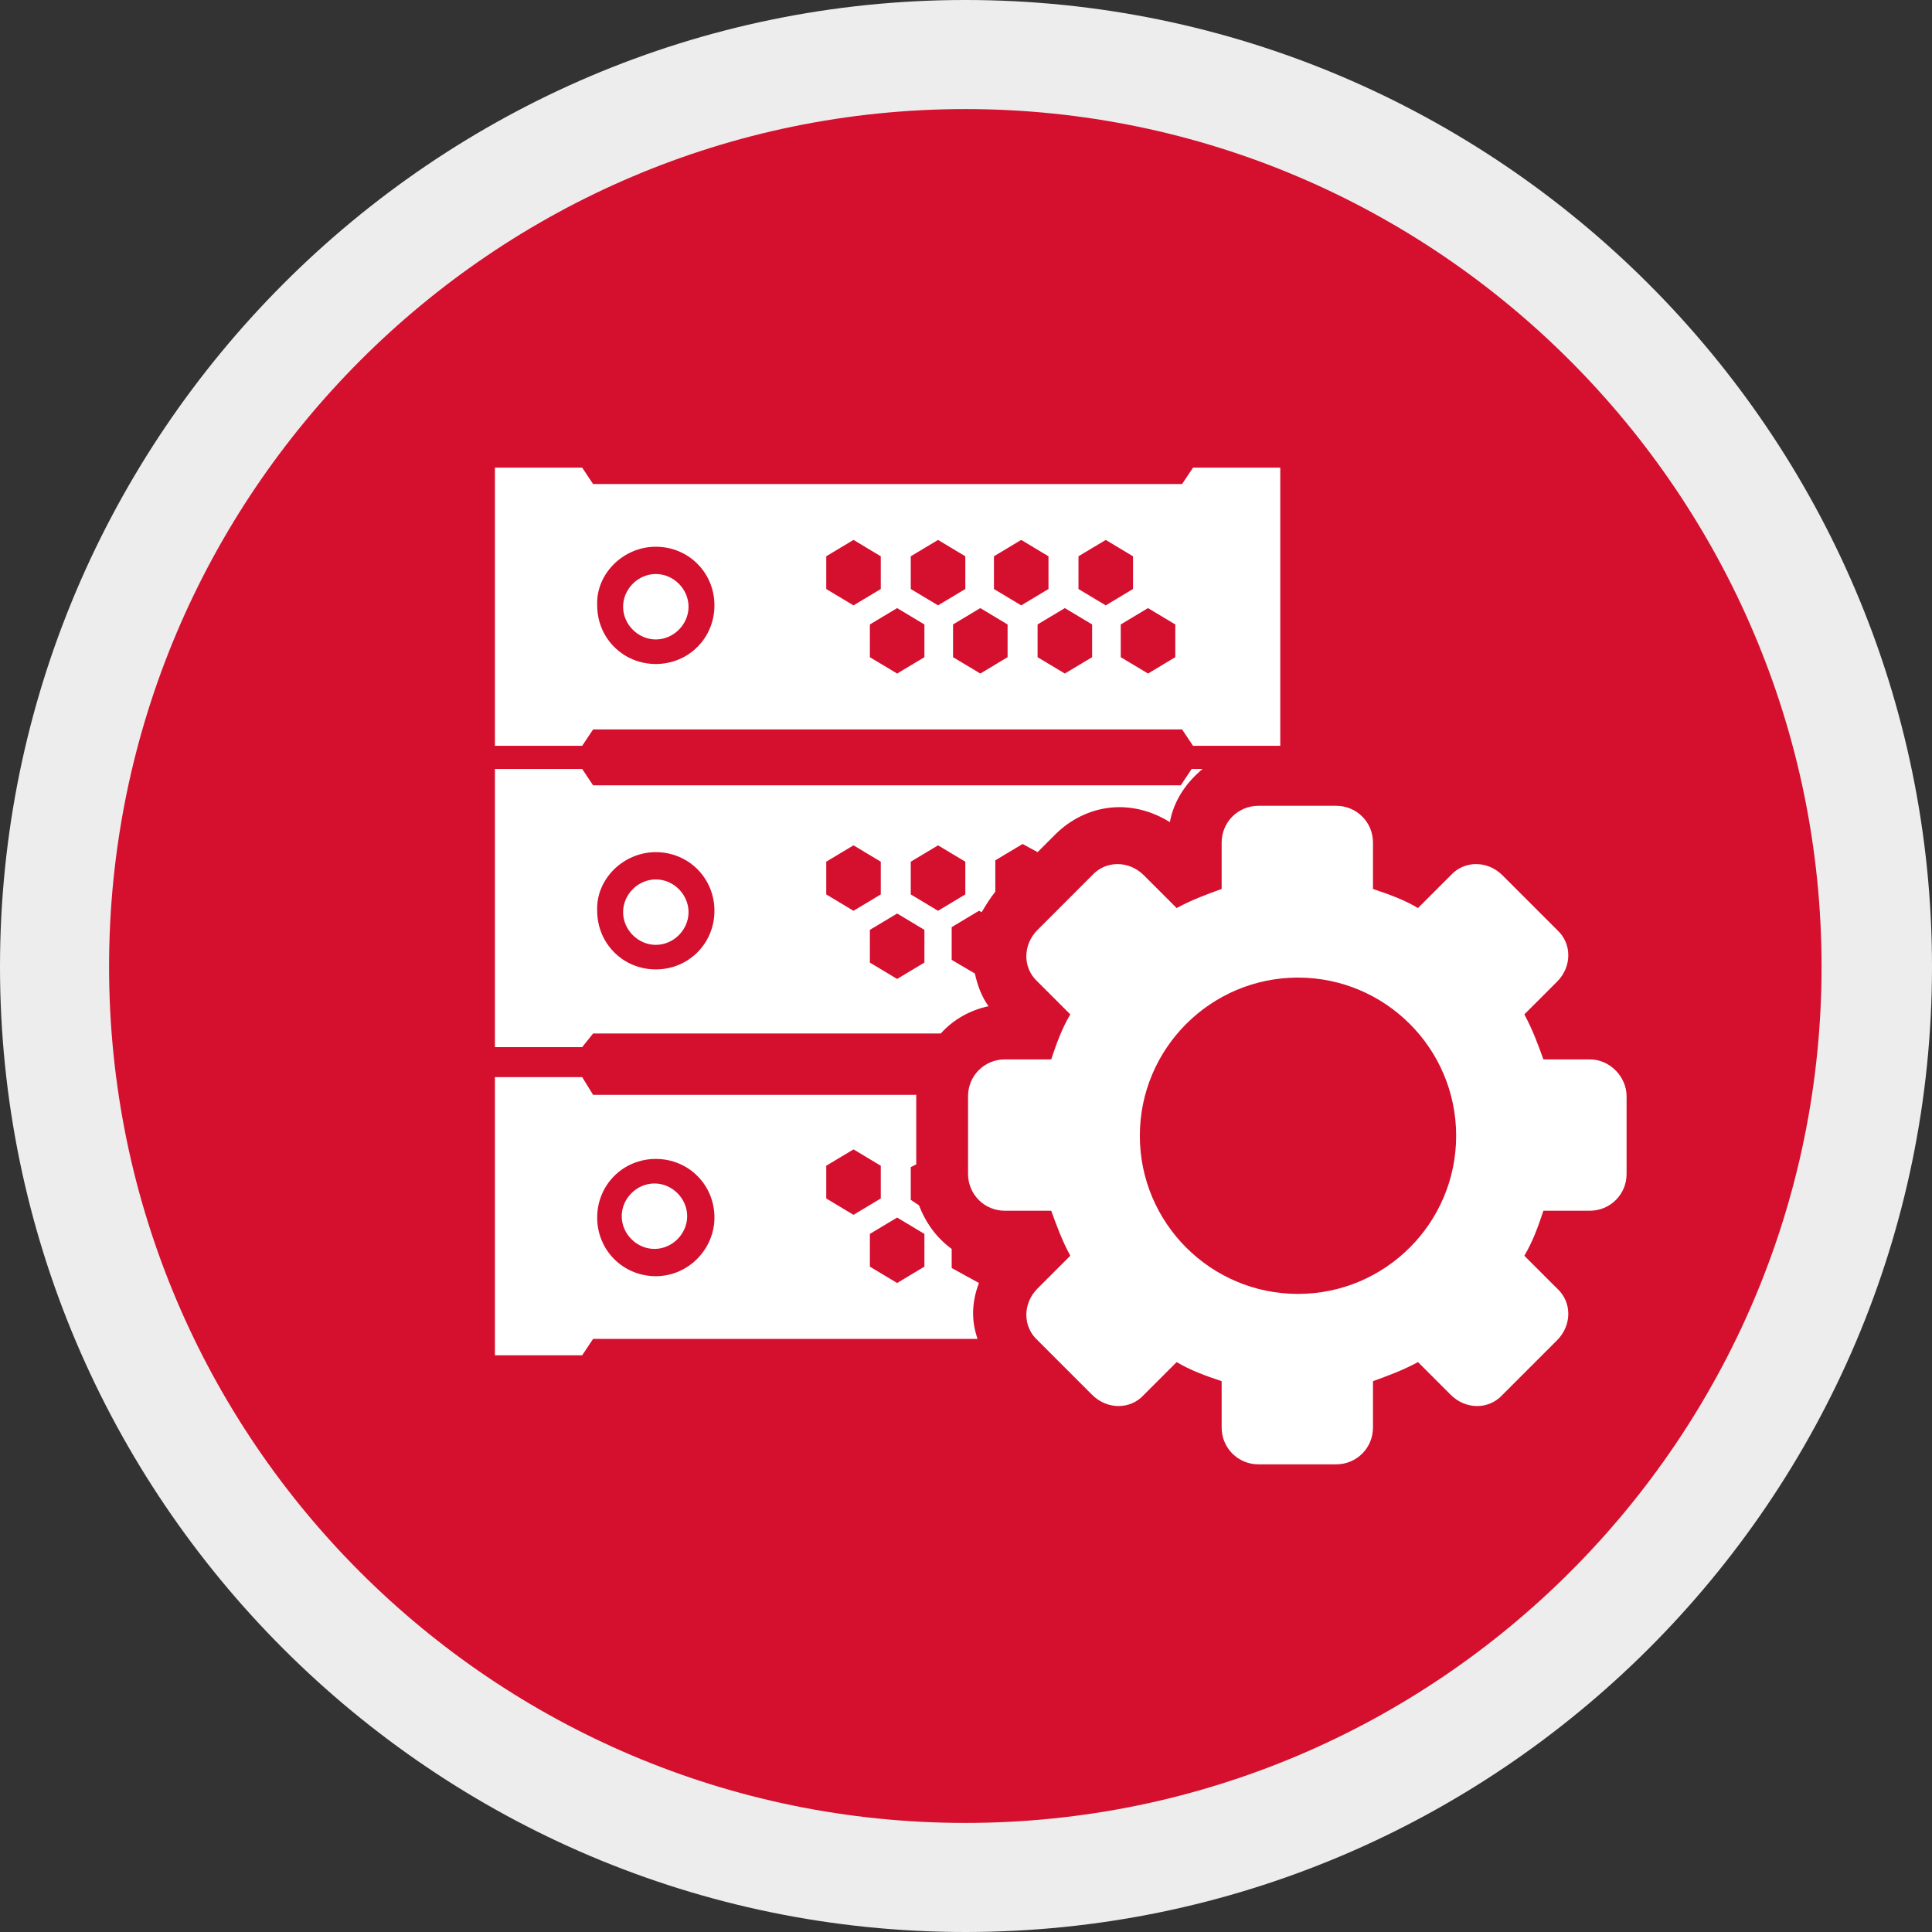
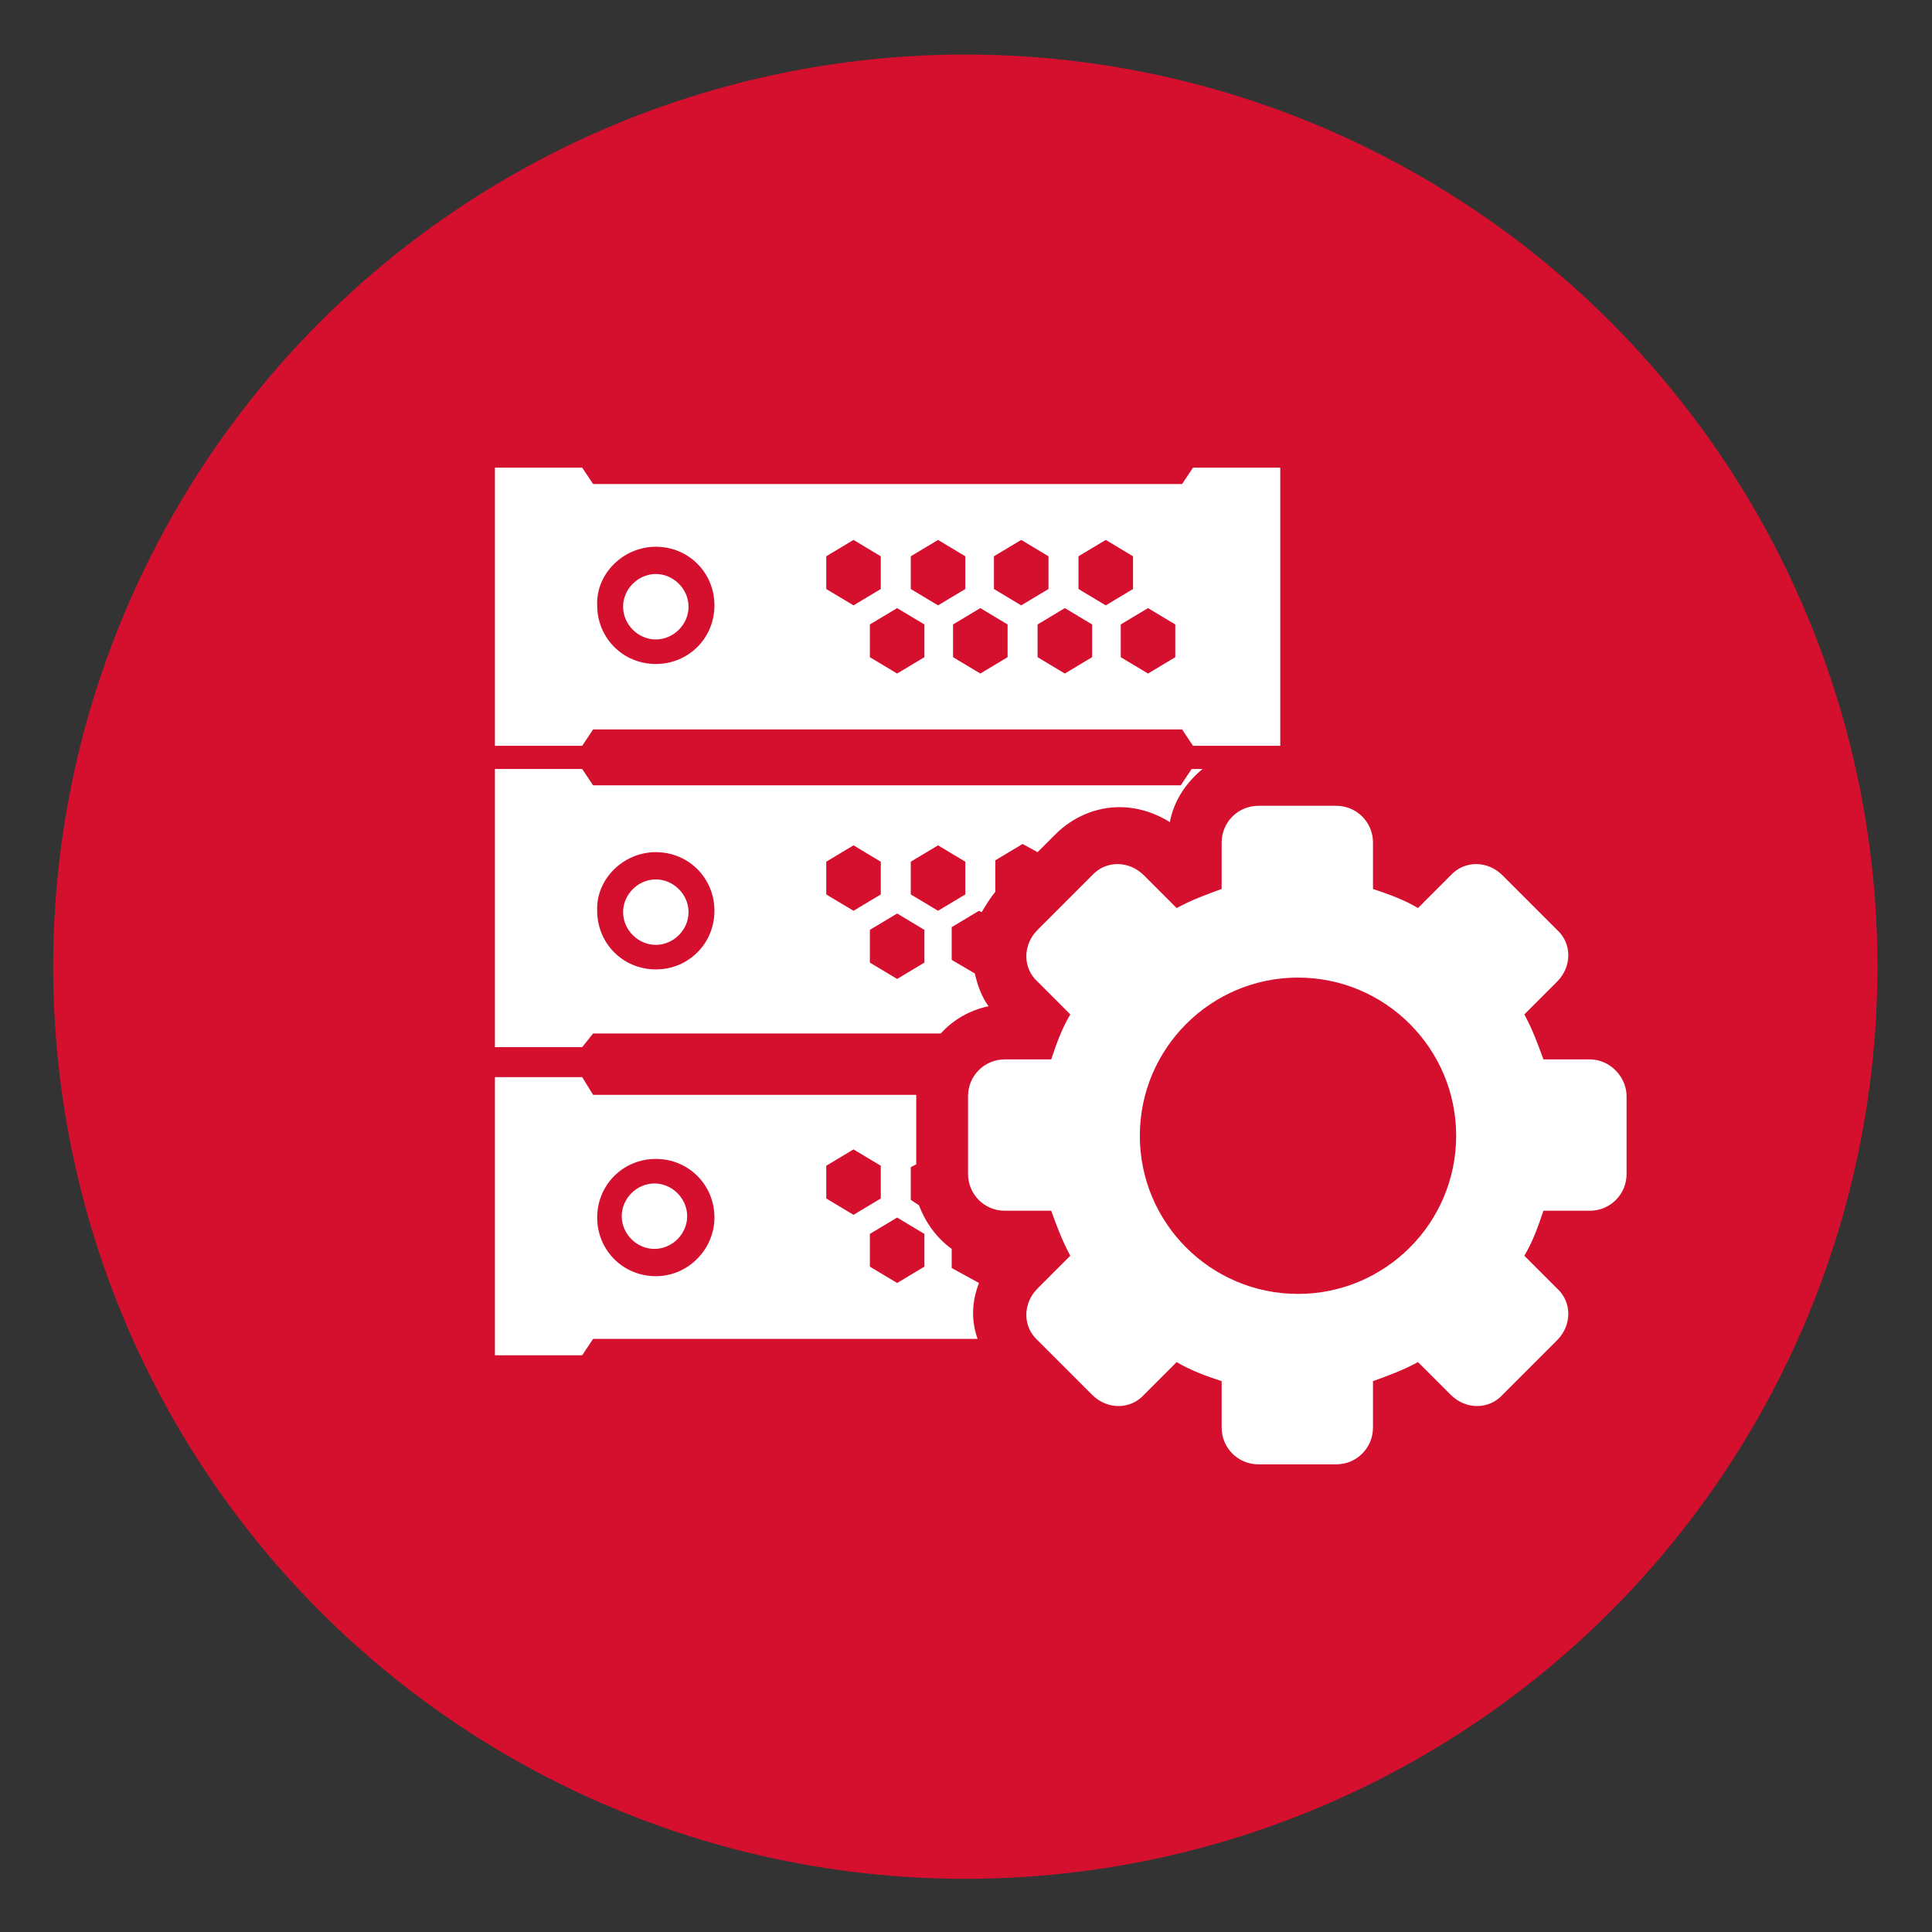
<svg xmlns="http://www.w3.org/2000/svg" id="Ebene_1" x="0px" y="0px" viewBox="0 0 141.7 141.7" style="enable-background:new 0 0 141.7 141.7;" xml:space="preserve">
  <rect x="0" y="0" width="141.7" height="141.7" fill="#333333" stroke="none" />
  <style type="text/css">	.st0{fill:#D50F2E;}	.st1{fill:#EDEDED;}	.st2{fill:#FFFFFF;}</style>
  <g>
    <g>
      <g>
        <g>
          <ellipse class="st0" cx="70.8" cy="70.9" rx="66.9" ry="66.9" />
-           <path class="st1" d="M70.8,141.7c-39,0-70.8-31.8-70.8-70.8S31.8,0,70.8,0s70.9,31.8,70.9,70.9S109.8,141.7,70.8,141.7z M70.8,8     C36.2,8,8,36.2,8,70.9s28.2,62.8,62.8,62.8s62.8-28.2,62.8-62.8S105.4,8,70.8,8z" />
        </g>
      </g>
    </g>
-     <path class="st2" d="M116.6,77.7h-3.4c-0.4-1.1-0.8-2.2-1.4-3.3l2.4-2.4c1.1-1.1,1.1-2.8,0-3.8l-4-4c-1.1-1.1-2.8-1.1-3.8,0  l-2.4,2.4c-1-0.6-2.1-1-3.3-1.4v-3.4c0-1.5-1.2-2.7-2.7-2.7h-5.7c-1.5,0-2.7,1.2-2.7,2.7v3.4c-1.1,0.4-2.2,0.8-3.3,1.4l-2.4-2.4  c-1.1-1.1-2.8-1.1-3.8,0l-4,4C75,69.3,75,71,76.1,72l2.4,2.4c-0.6,1-1,2.1-1.4,3.3h-3.4c-1.5,0-2.7,1.2-2.7,2.7v5.7  c0,1.5,1.2,2.7,2.7,2.7h3.4c0.4,1.1,0.8,2.2,1.4,3.3l-2.4,2.4c-1.1,1.1-1.1,2.8,0,3.8l4,4c1.1,1.1,2.8,1.1,3.8,0l2.4-2.4  c1,0.6,2.1,1,3.3,1.4v3.4c0,1.5,1.2,2.7,2.7,2.7H98c1.5,0,2.7-1.2,2.7-2.7v-3.4c1.1-0.4,2.2-0.8,3.3-1.4l2.4,2.4  c1.1,1.1,2.8,1.1,3.8,0l4-4c1.1-1.1,1.1-2.8,0-3.8l-2.4-2.4c0.6-1,1-2.1,1.4-3.3h3.4c1.5,0,2.7-1.2,2.7-2.7v-5.7  C119.3,79,118.1,77.7,116.6,77.7z M95.2,94.9c-6.4,0-11.6-5.2-11.6-11.6s5.2-11.6,11.6-11.6s11.6,5.2,11.6,11.6  S101.6,94.9,95.2,94.9z M45.7,66.9c0-1.3,1.1-2.4,2.4-2.4c1.3,0,2.4,1.1,2.4,2.4s-1.1,2.4-2.4,2.4S45.7,68.2,45.7,66.9z M71.8,94.1  l-2-1.1v-1.4c-1.1-0.8-1.9-1.9-2.4-3.2L66.8,88v-2.4l0.4-0.2v-4.9c0-0.1,0-0.1,0-0.2H43.5L42.7,79h-6.4v20.4h6.4l0.8-1.2h28.2  C71.2,96.8,71.3,95.4,71.8,94.1z M48.1,93.6c-2.4,0-4.3-1.9-4.3-4.3s1.9-4.3,4.3-4.3c2.4,0,4.3,1.9,4.3,4.3  C52.4,91.6,50.5,93.6,48.1,93.6z M60.6,87.9v-2.4l2-1.2l2,1.2v2.4l-2,1.2L60.6,87.9z M67.8,92.9l-2,1.2l-2-1.2v-2.4l2-1.2l2,1.2  V92.9z M45.7,44.5c0-1.3,1.1-2.4,2.4-2.4c1.3,0,2.4,1.1,2.4,2.4c0,1.3-1.1,2.4-2.4,2.4S45.7,45.8,45.7,44.5z M50.4,89.2  c0,1.3-1.1,2.4-2.4,2.4s-2.4-1.1-2.4-2.4s1.1-2.4,2.4-2.4S50.4,87.9,50.4,89.2z M43.5,75.8H69c0.9-1,2.1-1.7,3.5-2  c-0.5-0.7-0.8-1.5-1-2.4l-1.7-1V68l2-1.2l0.2,0.1c0.3-0.5,0.6-1,1-1.5v0.1v-2.4l2-1.2l1.1,0.6l1.3-1.3c1.3-1.3,3-2,4.7-2  c1.3,0,2.6,0.4,3.7,1.1c0.3-1.6,1.2-2.9,2.4-3.9h-0.8l-0.8,1.2H43.5l-0.8-1.2h-6.4v20.4h6.4L43.5,75.8z M66.8,63.2l2-1.2l2,1.2v2.4  l-2,1.2l-2-1.2V63.2z M67.8,68.2v2.4l-2,1.2l-2-1.2v-2.4l2-1.2L67.8,68.2z M60.6,63.2l2-1.2l2,1.2v2.4l-2,1.2l-2-1.2V63.2z   M48.1,62.5c2.4,0,4.3,1.9,4.3,4.3s-1.9,4.3-4.3,4.3c-2.4,0-4.3-1.9-4.3-4.3C43.7,64.5,45.7,62.5,48.1,62.5z M43.5,53.5h43.2  l0.8,1.2h6.4V34.3h-6.4l-0.8,1.2H43.5l-0.8-1.2h-6.4v20.4h6.4L43.5,53.5z M86.2,45.8v2.4l-2,1.2l-2-1.2v-2.4l2-1.2L86.2,45.8z   M79.1,40.8l2-1.2l2,1.2v2.4l-2,1.2l-2-1.2V40.8z M80.1,45.8v2.4l-2,1.2l-2-1.2v-2.4l2-1.2L80.1,45.8z M72.9,40.8l2-1.2l2,1.2v2.4  l-2,1.2l-2-1.2V40.8z M73.9,45.8v2.4l-2,1.2l-2-1.2v-2.4l2-1.2L73.9,45.8z M66.8,40.8l2-1.2l2,1.2v2.4l-2,1.2l-2-1.2V40.8z   M67.8,45.8v2.4l-2,1.2l-2-1.2v-2.4l2-1.2L67.8,45.8z M60.6,40.8l2-1.2l2,1.2v2.4l-2,1.2l-2-1.2V40.8z M48.1,40.1  c2.4,0,4.3,1.9,4.3,4.3c0,2.4-1.9,4.3-4.3,4.3c-2.4,0-4.3-1.9-4.3-4.3C43.7,42.1,45.7,40.1,48.1,40.1z" />
+     <path class="st2" d="M116.6,77.7h-3.4c-0.4-1.1-0.8-2.2-1.4-3.3l2.4-2.4c1.1-1.1,1.1-2.8,0-3.8l-4-4c-1.1-1.1-2.8-1.1-3.8,0  l-2.4,2.4c-1-0.6-2.1-1-3.3-1.4v-3.4c0-1.5-1.2-2.7-2.7-2.7h-5.7c-1.5,0-2.7,1.2-2.7,2.7v3.4c-1.1,0.4-2.2,0.8-3.3,1.4l-2.4-2.4  c-1.1-1.1-2.8-1.1-3.8,0l-4,4C75,69.3,75,71,76.1,72l2.4,2.4c-0.6,1-1,2.1-1.4,3.3h-3.4c-1.5,0-2.7,1.2-2.7,2.7v5.7  c0,1.5,1.2,2.7,2.7,2.7h3.4c0.4,1.1,0.8,2.2,1.4,3.3l-2.4,2.4c-1.1,1.1-1.1,2.8,0,3.8l4,4c1.1,1.1,2.8,1.1,3.8,0l2.4-2.4  c1,0.6,2.1,1,3.3,1.4v3.4c0,1.5,1.2,2.7,2.7,2.7H98c1.5,0,2.7-1.2,2.7-2.7v-3.4c1.1-0.4,2.2-0.8,3.3-1.4l2.4,2.4  c1.1,1.1,2.8,1.1,3.8,0l4-4c1.1-1.1,1.1-2.8,0-3.8l-2.4-2.4c0.6-1,1-2.1,1.4-3.3h3.4c1.5,0,2.7-1.2,2.7-2.7v-5.7  C119.3,79,118.1,77.7,116.6,77.7z M95.2,94.9c-6.4,0-11.6-5.2-11.6-11.6s5.2-11.6,11.6-11.6s11.6,5.2,11.6,11.6  S101.6,94.9,95.2,94.9z M45.7,66.9c0-1.3,1.1-2.4,2.4-2.4c1.3,0,2.4,1.1,2.4,2.4s-1.1,2.4-2.4,2.4S45.7,68.2,45.7,66.9z M71.8,94.1  l-2-1.1v-1.4c-1.1-0.8-1.9-1.9-2.4-3.2L66.8,88v-2.4l0.4-0.2v-4.9c0-0.1,0-0.1,0-0.2H43.5L42.7,79h-6.4v20.4h6.4l0.8-1.2h28.2  C71.2,96.8,71.3,95.4,71.8,94.1z M48.1,93.6c-2.4,0-4.3-1.9-4.3-4.3s1.9-4.3,4.3-4.3c2.4,0,4.3,1.9,4.3,4.3  C52.4,91.6,50.5,93.6,48.1,93.6z M60.6,87.9v-2.4l2-1.2l2,1.2v2.4l-2,1.2L60.6,87.9z M67.8,92.9l-2,1.2l-2-1.2v-2.4l2-1.2l2,1.2  V92.9M45.7,44.5c0-1.3,1.1-2.4,2.4-2.4c1.3,0,2.4,1.1,2.4,2.4c0,1.3-1.1,2.4-2.4,2.4S45.7,45.8,45.7,44.5z M50.4,89.2  c0,1.3-1.1,2.4-2.4,2.4s-2.4-1.1-2.4-2.4s1.1-2.4,2.4-2.4S50.4,87.9,50.4,89.2z M43.5,75.8H69c0.9-1,2.1-1.7,3.5-2  c-0.5-0.7-0.8-1.5-1-2.4l-1.7-1V68l2-1.2l0.2,0.1c0.3-0.5,0.6-1,1-1.5v0.1v-2.4l2-1.2l1.1,0.6l1.3-1.3c1.3-1.3,3-2,4.7-2  c1.3,0,2.6,0.4,3.7,1.1c0.3-1.6,1.2-2.9,2.4-3.9h-0.8l-0.8,1.2H43.5l-0.8-1.2h-6.4v20.4h6.4L43.5,75.8z M66.8,63.2l2-1.2l2,1.2v2.4  l-2,1.2l-2-1.2V63.2z M67.8,68.2v2.4l-2,1.2l-2-1.2v-2.4l2-1.2L67.8,68.2z M60.6,63.2l2-1.2l2,1.2v2.4l-2,1.2l-2-1.2V63.2z   M48.1,62.5c2.4,0,4.3,1.9,4.3,4.3s-1.9,4.3-4.3,4.3c-2.4,0-4.3-1.9-4.3-4.3C43.7,64.5,45.7,62.5,48.1,62.5z M43.5,53.5h43.2  l0.8,1.2h6.4V34.3h-6.4l-0.8,1.2H43.5l-0.8-1.2h-6.4v20.4h6.4L43.5,53.5z M86.2,45.8v2.4l-2,1.2l-2-1.2v-2.4l2-1.2L86.2,45.8z   M79.1,40.8l2-1.2l2,1.2v2.4l-2,1.2l-2-1.2V40.8z M80.1,45.8v2.4l-2,1.2l-2-1.2v-2.4l2-1.2L80.1,45.8z M72.9,40.8l2-1.2l2,1.2v2.4  l-2,1.2l-2-1.2V40.8z M73.9,45.8v2.4l-2,1.2l-2-1.2v-2.4l2-1.2L73.9,45.8z M66.8,40.8l2-1.2l2,1.2v2.4l-2,1.2l-2-1.2V40.8z   M67.8,45.8v2.4l-2,1.2l-2-1.2v-2.4l2-1.2L67.8,45.8z M60.6,40.8l2-1.2l2,1.2v2.4l-2,1.2l-2-1.2V40.8z M48.1,40.1  c2.4,0,4.3,1.9,4.3,4.3c0,2.4-1.9,4.3-4.3,4.3c-2.4,0-4.3-1.9-4.3-4.3C43.7,42.1,45.7,40.1,48.1,40.1z" />
  </g>
</svg>